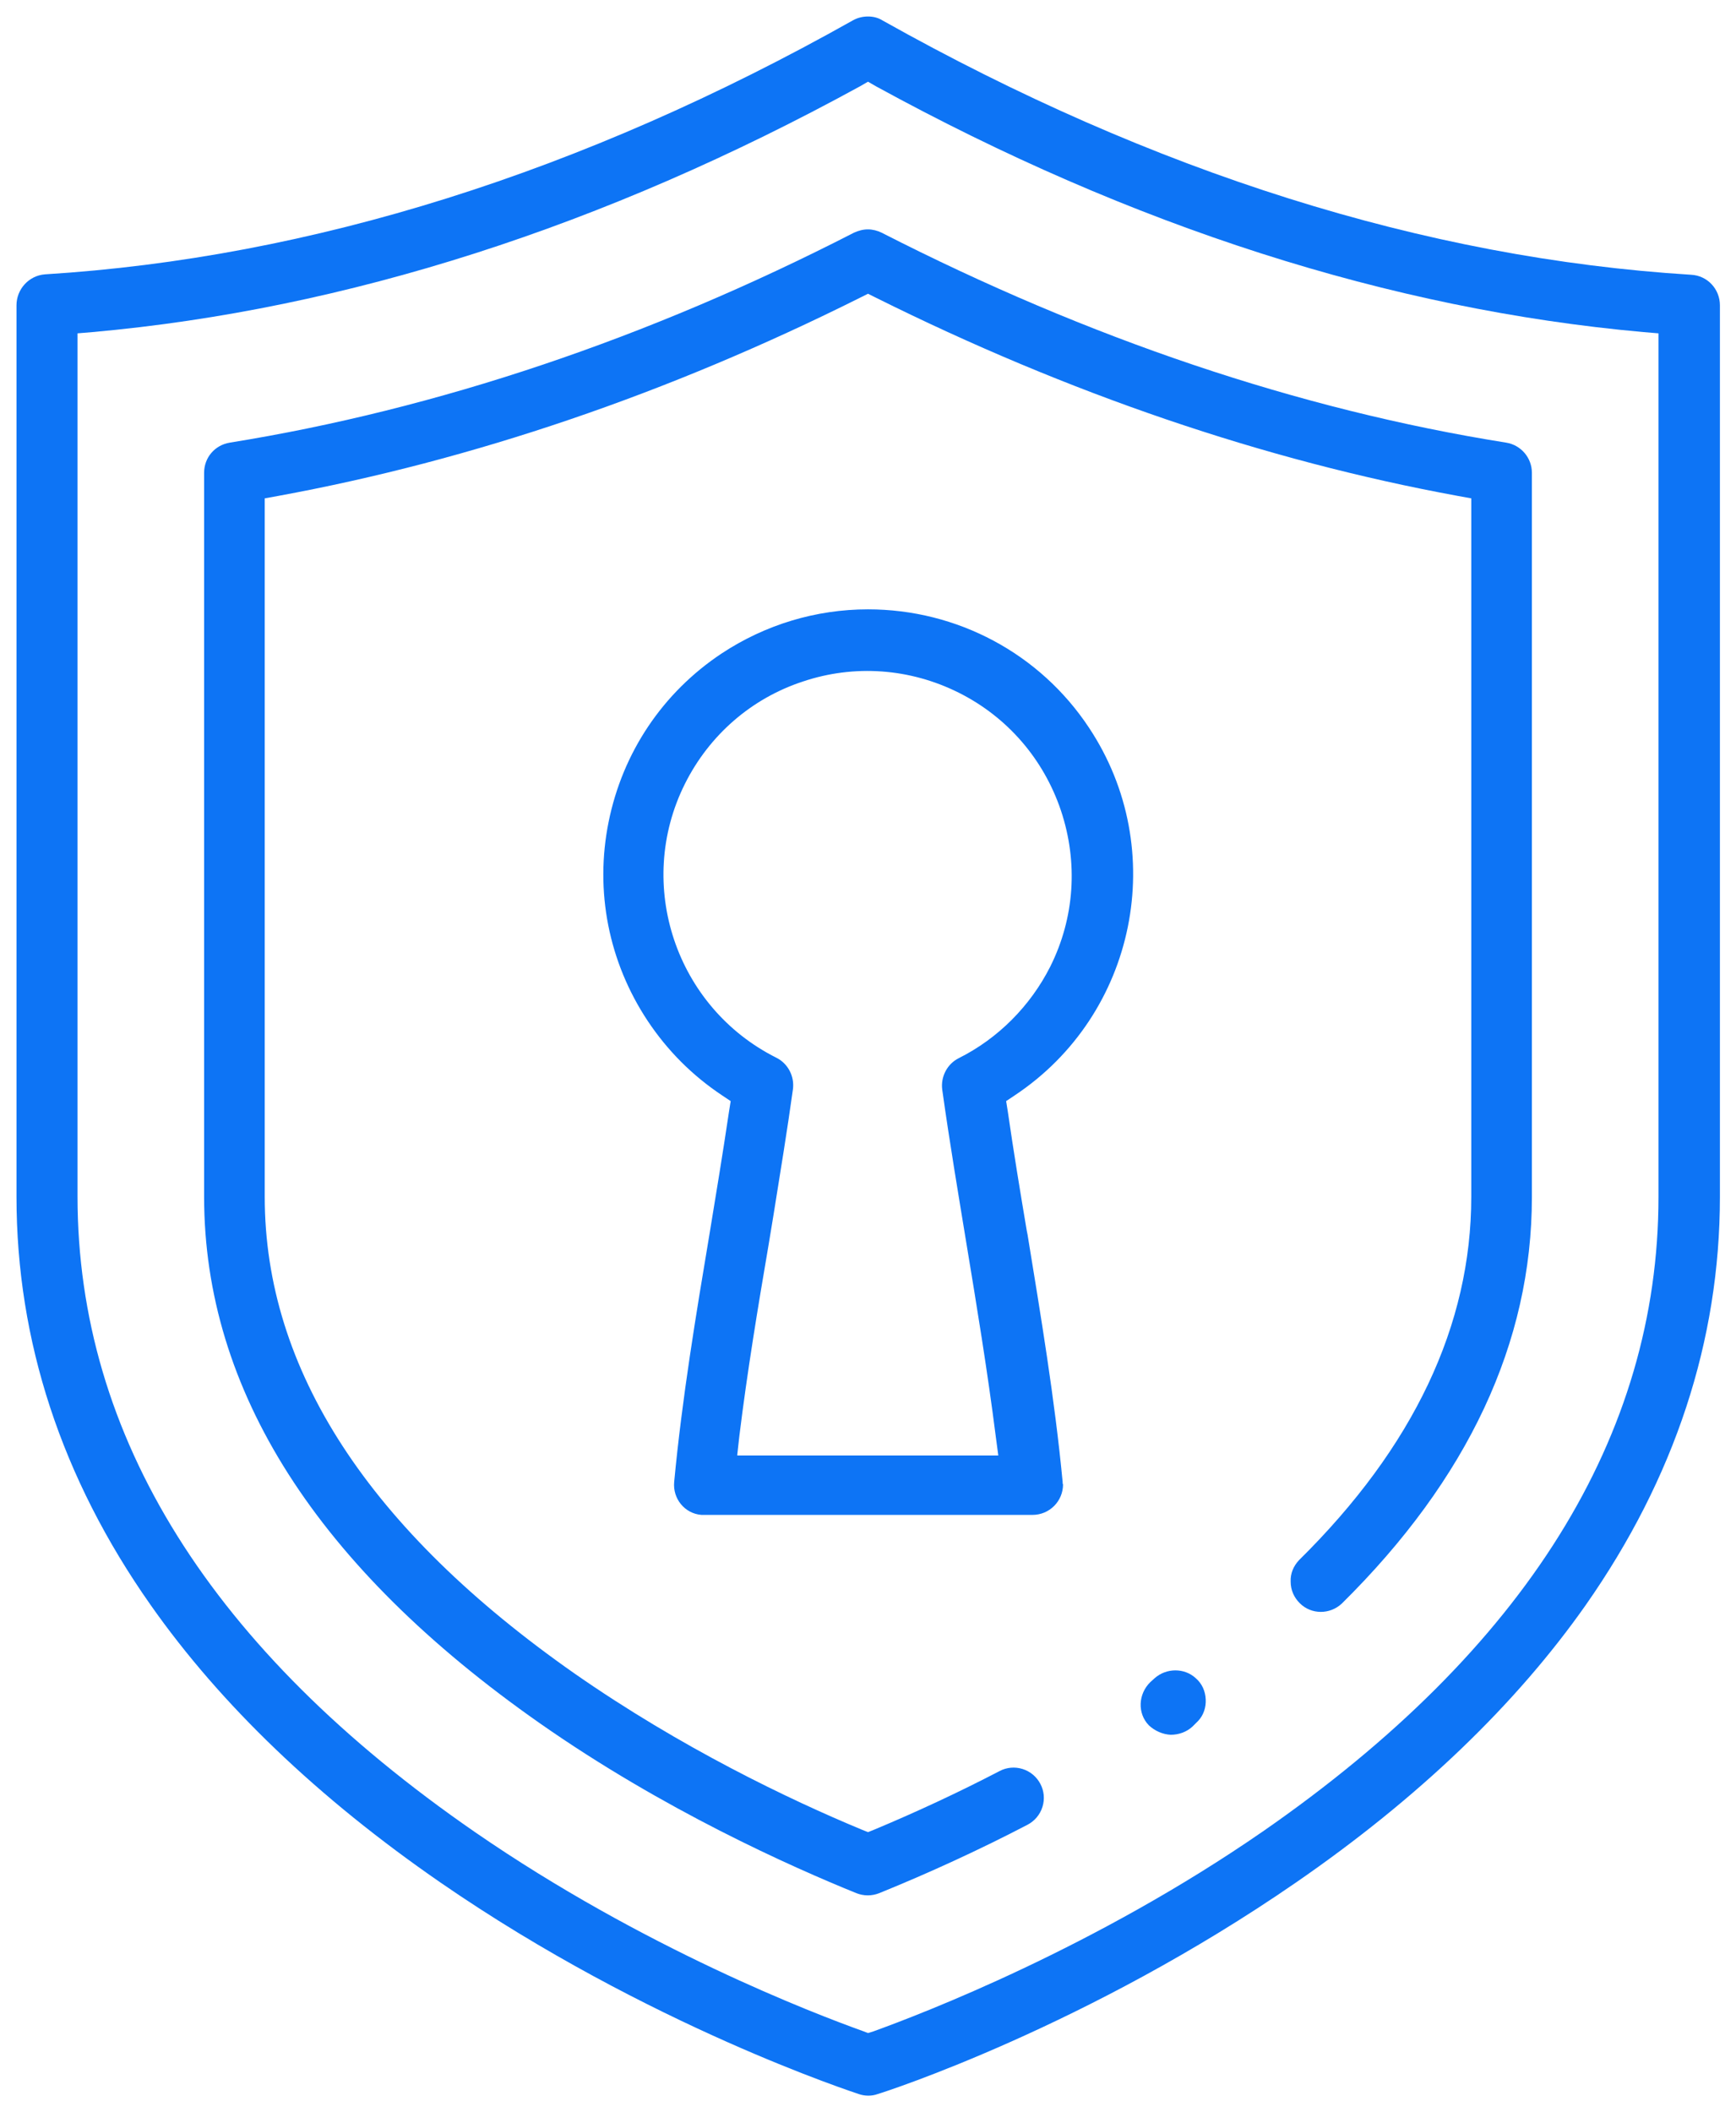
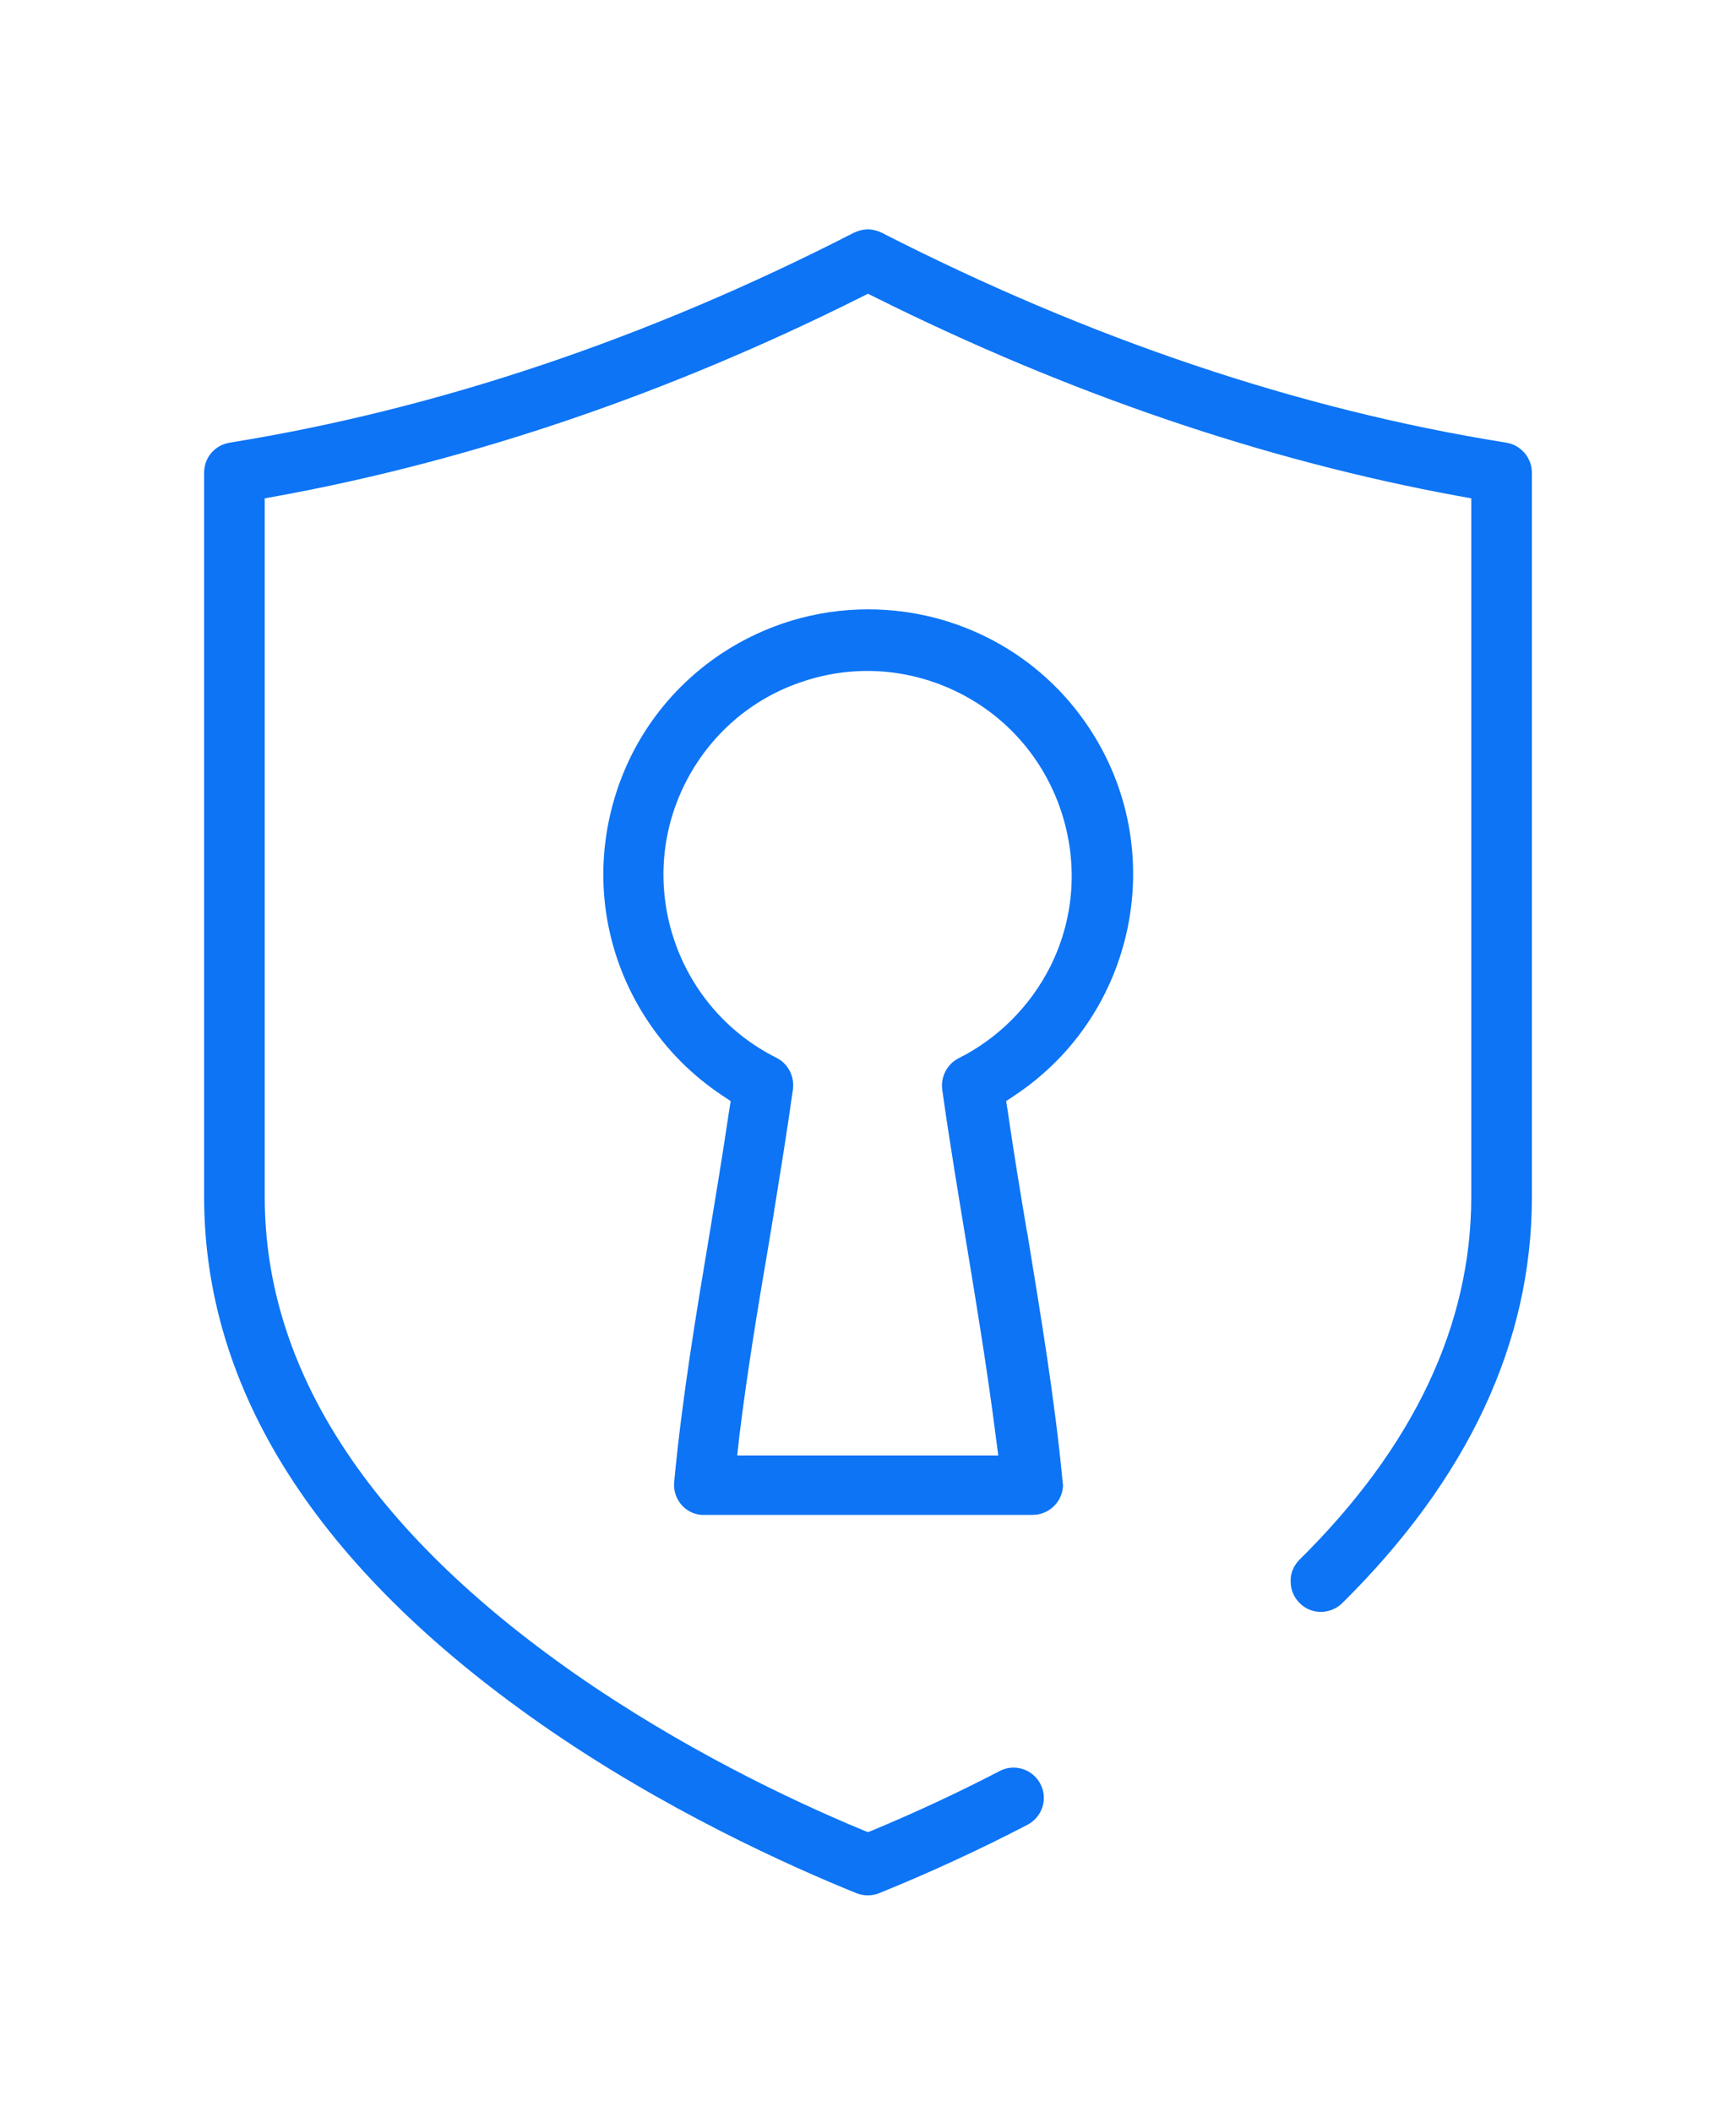
<svg xmlns="http://www.w3.org/2000/svg" version="1.1" id="Layer_1" x="0px" y="0px" viewBox="0 0 421 512" style="enable-background:new 0 0 421 512;" xml:space="preserve">
  <style type="text/css">
	.st0{fill:#0D74F5;}
</style>
-   <path class="st0" d="M314.3,456.3L314.3,456.3c29.6-20.4,53.3-43.1,70.3-67.3c21.5-30.7,32.5-64,32.5-98.9V74c0-3.9-3-7.2-7-7.4  c-64.5-4-130.4-24.8-196-61.6C213,4.3,211.8,4,210.5,4c-1.3,0-2.5,0.3-3.6,0.9c-65.6,36.9-131.5,57.6-196,61.6C7,66.8,4,70.1,4,74  v216.1c0,34.9,10.9,68.2,32.5,98.9c17,24.2,40.6,46.8,70.3,67.3c50.6,34.9,101,51.1,101.5,51.3c1.5,0.5,3.1,0.5,4.5,0  C214.9,507,263.9,491.1,314.3,456.3z M210.5,492.8l-1.3-0.5c-11.7-4.2-53.1-20-94-48.2c-63.9-44.1-96.4-95.9-96.4-154.1V80.8  l3.6-0.3C83.9,75,146.5,54.9,208.6,20.9l1.9-1.1l1.9,1.1C274.5,54.9,337.1,75,398.6,80.5l3.6,0.3v209.3c0,58-32.3,109.7-95.9,153.8  c-40.8,28.2-82.6,44.2-94.5,48.5L210.5,492.8z" />
  <path class="st0" d="M257.7,359.2c-1.9-20-5.3-40.3-8.5-59.9l-0.2-1c-1.6-9.5-3.2-19.2-4.6-28.9l-0.4-2.5l2.1-1.4  c29.5-19.6,37.6-59.6,18-89.1c-11.9-18-32-28.7-53.6-28.7c-12.6,0-24.9,3.7-35.5,10.7c-14.3,9.5-24,24-27.4,40.8  c-3.4,16.8,0,34,9.5,48.3c4.8,7.2,10.8,13.2,18,18l2.1,1.4l-0.4,2.5c-1.5,10.1-3.2,20.4-4.7,29.5c-3.3,19.7-6.7,40.1-8.6,60.3  c-0.4,4.1,2.6,7.7,6.6,8c0.2,0,0.5,0,0.7,0h79.6c4.1,0,7.4-3.3,7.4-7.4C257.7,359.7,257.7,359.5,257.7,359.2z M178.8,352.6l0.5-4.5  c1.9-15.5,4.5-31.2,7.1-46.4l1.2-7.3c1.6-10,3.3-20.3,4.7-30.4c0.4-3.1-1.2-6.2-4-7.6c-24.4-12.2-34.4-42-22.2-66.4  c5.9-11.8,16.1-20.7,28.6-24.8c12.5-4.2,26-3.2,37.8,2.7c11.8,5.9,20.6,16.1,24.8,28.6c4.2,12.6,3.3,26-2.6,37.8  c-4.8,9.5-12.6,17.4-22.2,22.2c-2.8,1.4-4.4,4.5-4,7.6c1.8,12.9,4,25.9,5.9,37.5c2.4,14.5,5.1,30.9,7.1,46.7l0.6,4.5H178.8z" />
  <path class="st0" d="M371.5,114.6c0-3.6-2.6-6.7-6.2-7.3C315,99.3,264.1,82.1,213.8,56.4c-1-0.5-2.2-0.8-3.3-0.8  c-1.2,0-2.3,0.3-3.4,0.8C157,82.1,106,99.2,55.7,107.3c-3.6,0.6-6.2,3.6-6.2,7.3v175.5c0,46.9,27.4,89.8,81.4,127.6  c30,21,61,34.8,76.8,41.2c1.8,0.7,3.7,0.7,5.5,0c12.1-4.9,24.5-10.6,36-16.6c1.7-0.9,3-2.4,3.6-4.3c0.6-1.9,0.4-3.9-0.5-5.6  c-0.9-1.7-2.4-3-4.3-3.6c-1.9-0.6-3.9-0.4-5.6,0.5c-9.8,5.1-20.1,9.9-30.4,14.2l-1.5,0.6l-1.5-0.6c-17.6-7.3-43.9-19.9-69.6-37.8  C89.5,370.8,64.2,332,64.2,290.1V120.8l3.3-0.6c46.9-8.6,94.4-24.7,141.2-48.1l1.8-0.9l1.8,0.9c46.8,23.3,94.3,39.5,141.2,48.1  l3.3,0.6v169.3c0,31.1-14,60.7-41.8,88.1c-1.3,1.4-2.1,3.2-2,5.2c0,2,0.8,3.8,2.2,5.2c2.8,2.8,7.3,2.8,10.2,0.1  c30.6-30.2,46.1-63.3,46.1-98.5V114.6z" />
-   <path class="st0" d="M283.9,420.5c2,0,3.9-0.7,5.3-2c0.1-0.1,0.1-0.1,0.2-0.2l1.2-1.2c1.3-1.4,1.9-3.3,1.8-5.2  c-0.1-2-0.9-3.8-2.4-5.1c-2.8-2.6-7.2-2.5-10,0l-1,0.9c-3,2.9-3.2,7.6-0.4,10.5h0C280.1,419.6,282,420.4,283.9,420.5z" />
</svg>